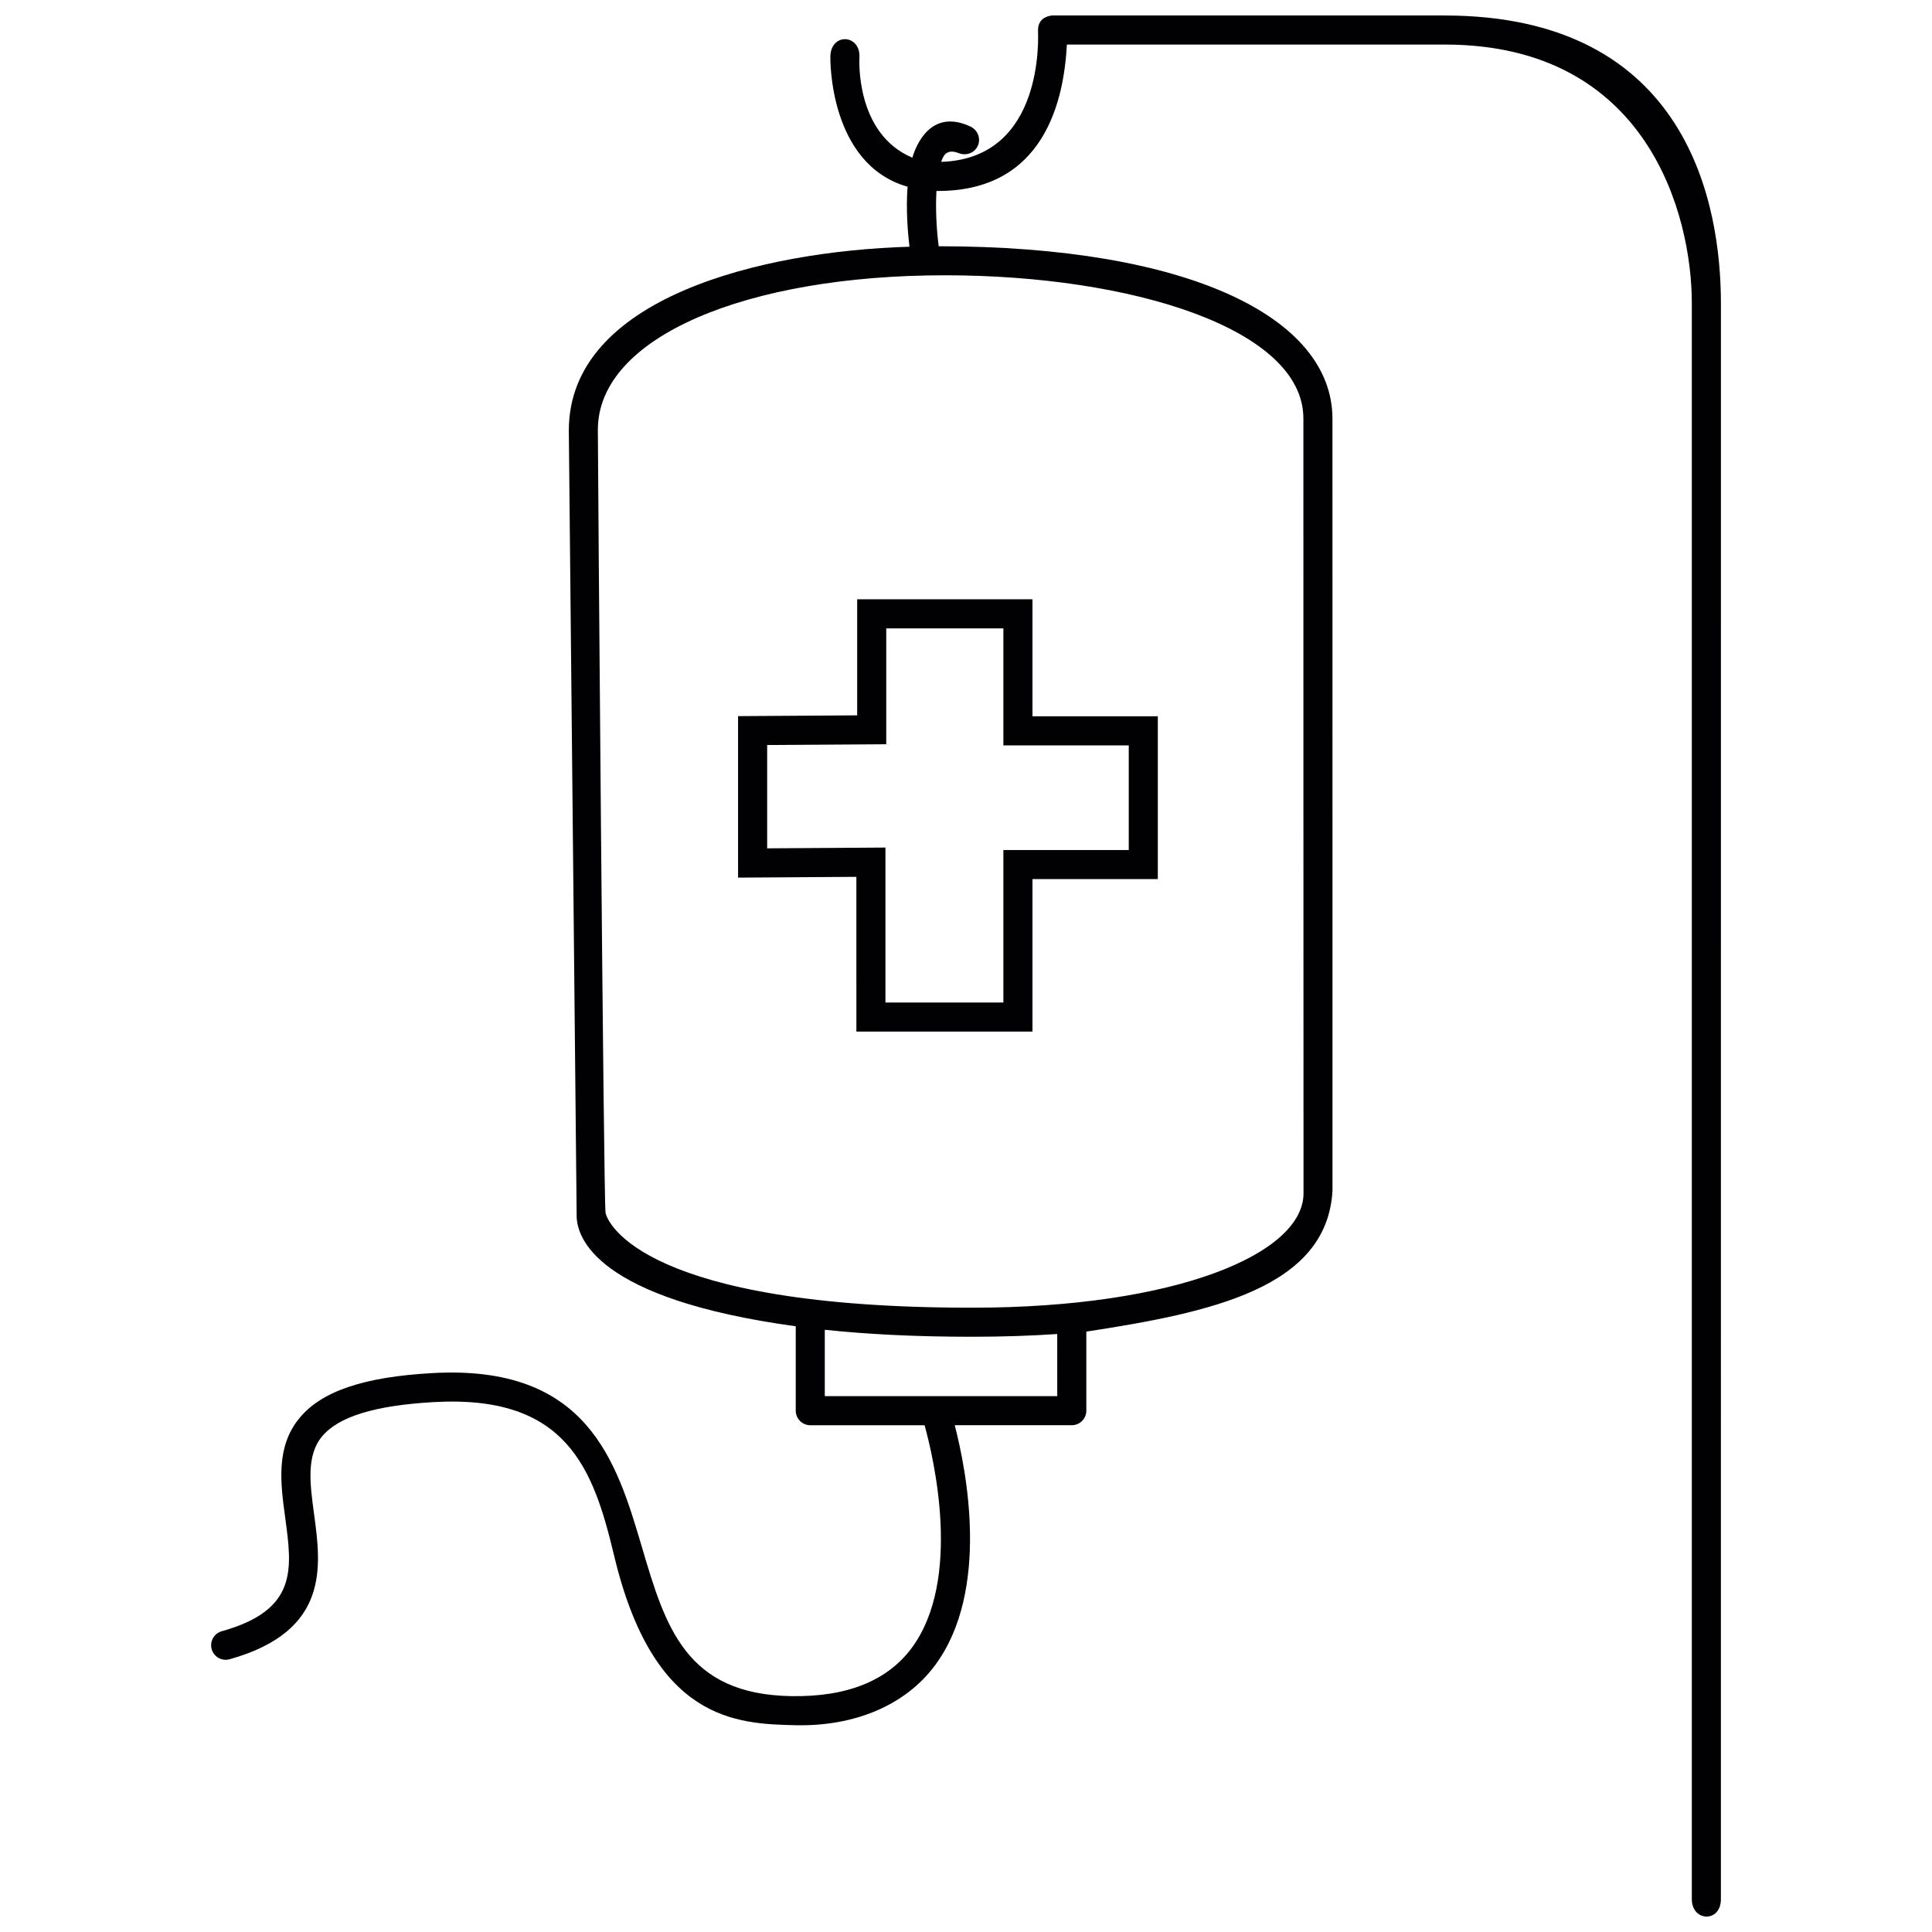
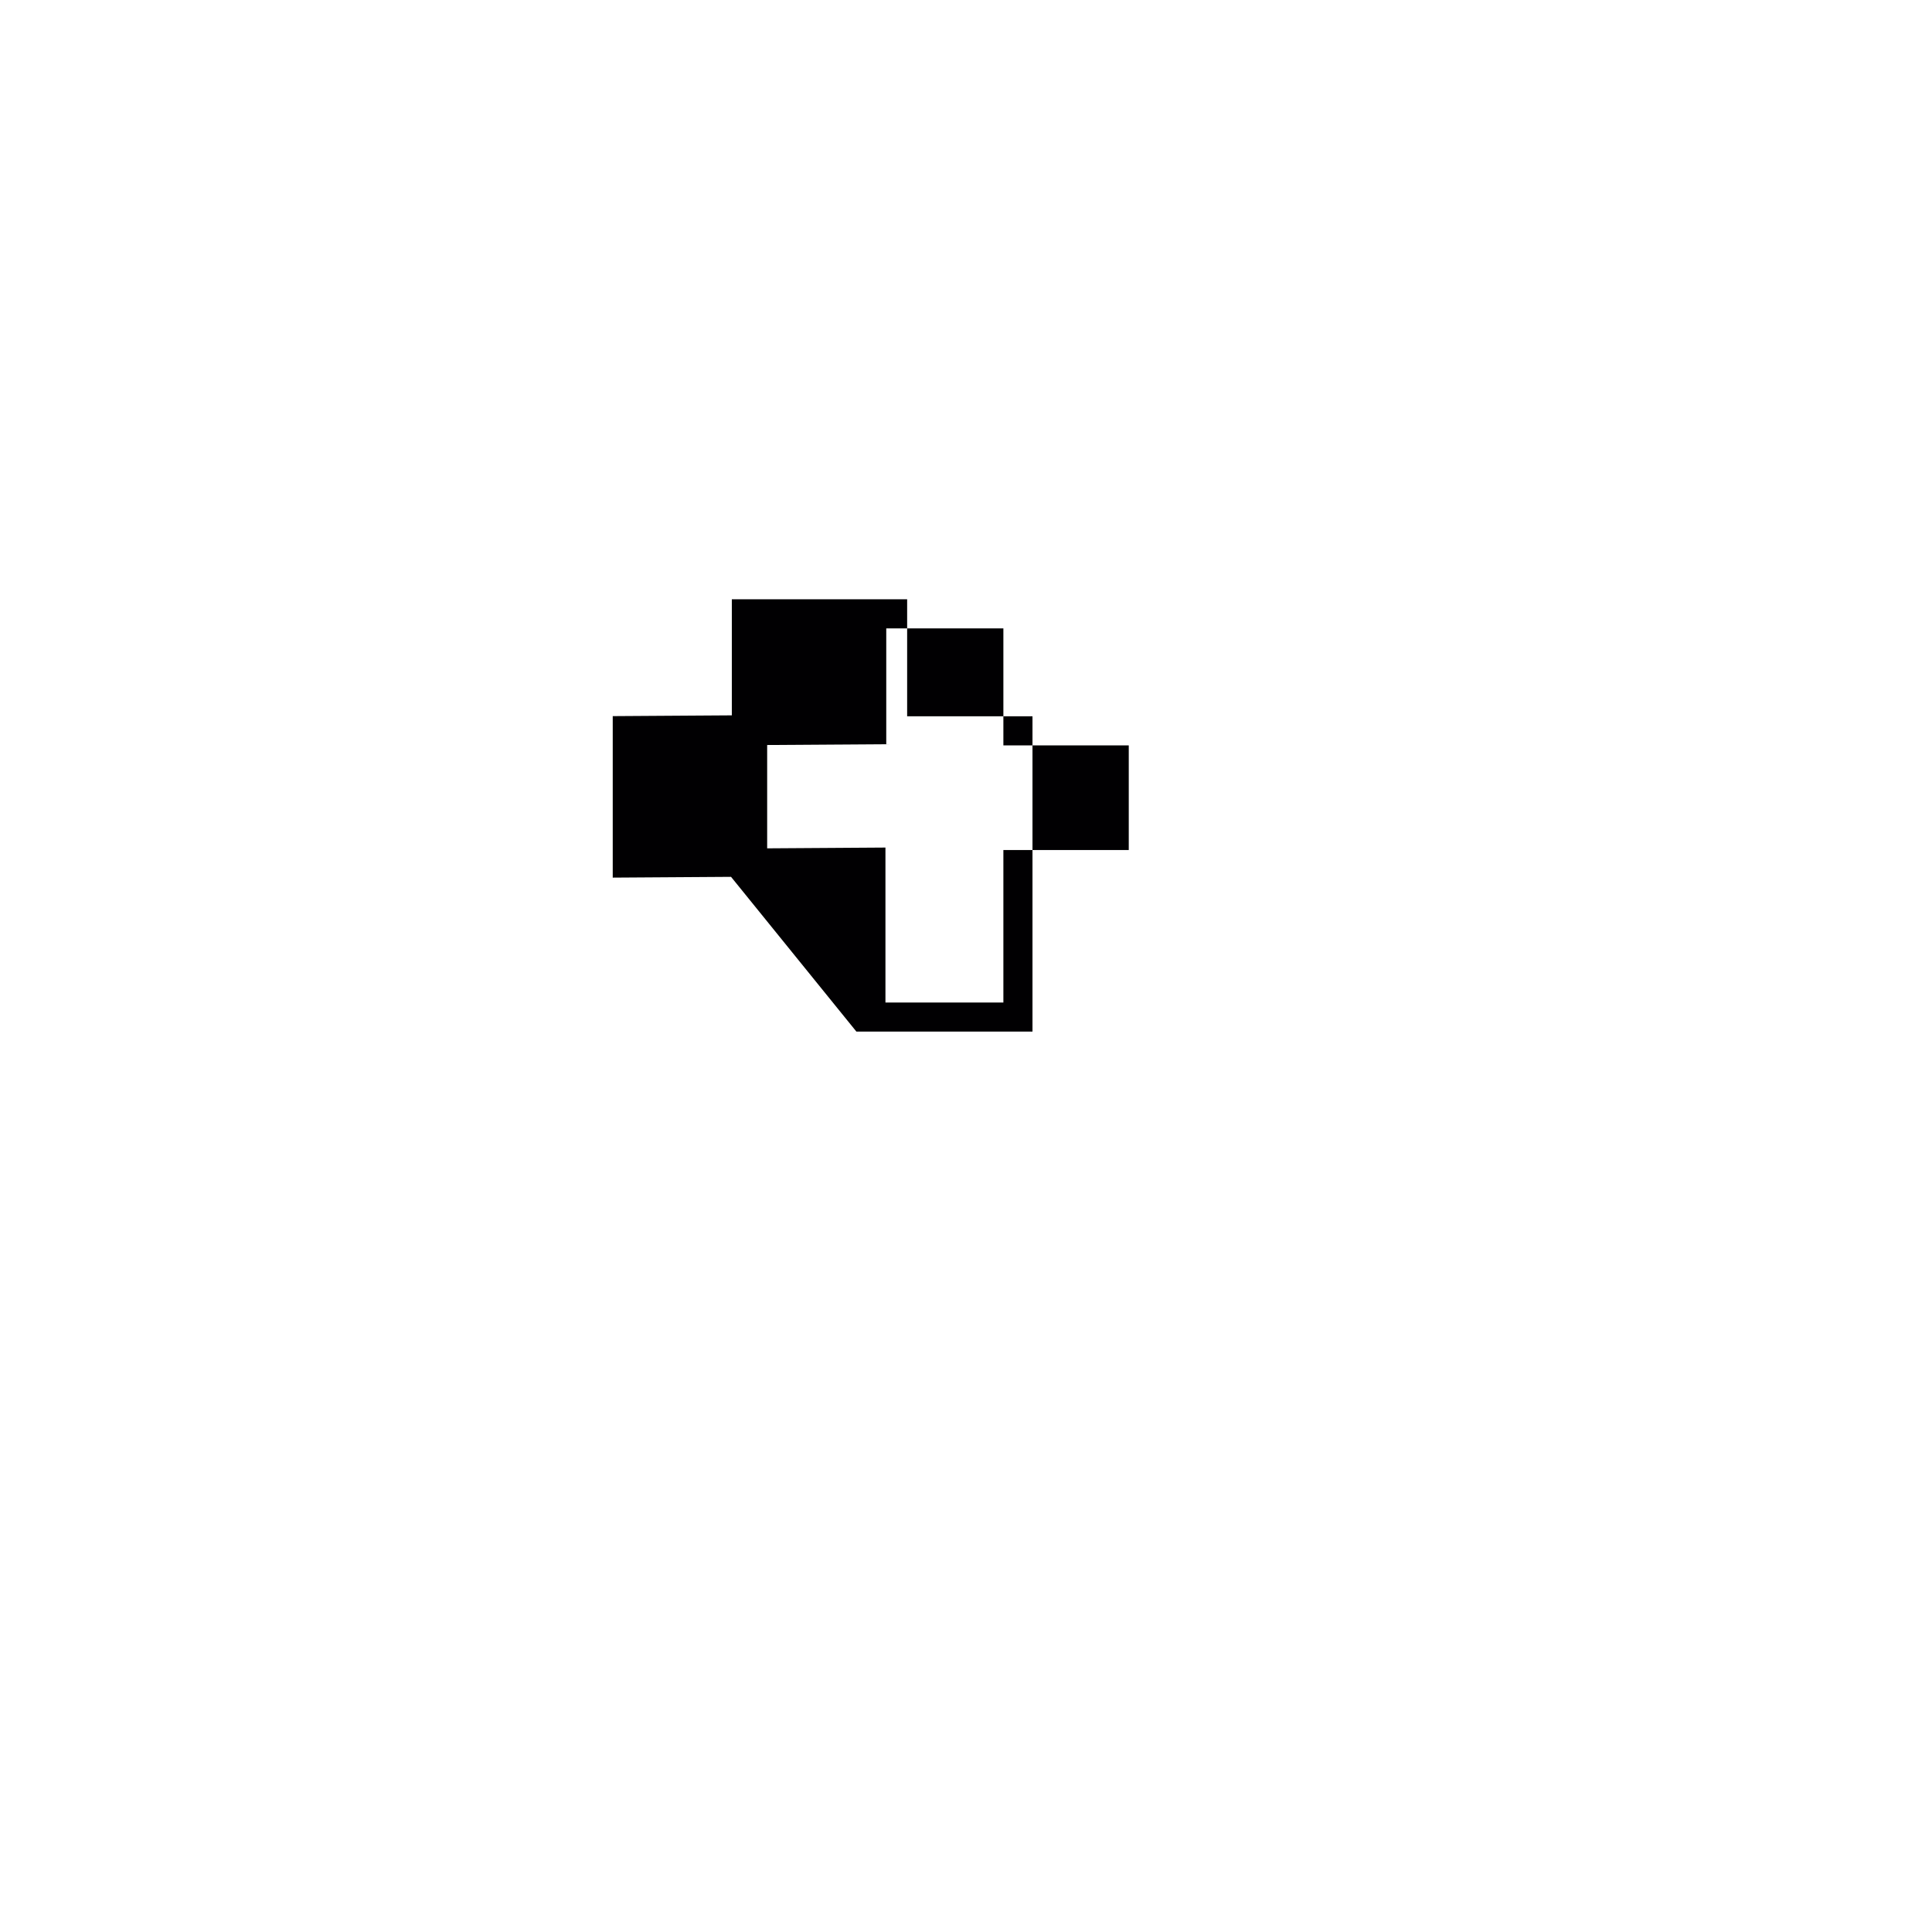
<svg xmlns="http://www.w3.org/2000/svg" width="800px" height="800px" version="1.1" viewBox="144 144 512 512">
  <defs>
    <clipPath id="a">
-       <path d="m199 148.09h402v503.81h-402z" />
-     </clipPath>
+       </clipPath>
  </defs>
-   <path d="m370.95 417.38h46.668v-40.418h33.215v-43.137h-33.215v-31.004h-46.461v30.754l-31.562 0.207v42.797l31.352-0.207zm-23.645-48.562v-27.383l31.562-0.207v-30.699h31.039v31.008h33.227v27.727h-33.227v40.414h-31.254v-41.066z" fill="#010002" />
+   <path d="m370.95 417.38h46.668v-40.418v-43.137h-33.215v-31.004h-46.461v30.754l-31.562 0.207v42.797l31.352-0.207zm-23.645-48.562v-27.383l31.562-0.207v-30.699h31.039v31.008h33.227v27.727h-33.227v40.414h-31.254v-41.066z" fill="#010002" />
  <g clip-path="url(#a)">
    <path d="m526.76 148.09h-103.82c-1.949 0.168-3.875 1.195-3.852 3.961 0.012 1.348 1.836 33.973-25.656 34.844 0.418-1.203 1.141-3.688 4.637-2.312 1.977 0.781 4.227-0.035 5.074-1.98 0.855-1.949-0.062-4.172-1.98-5.07-10.5-4.914-14.457 5.066-15.375 8.258-15.289-6.438-14.031-26.445-14.027-26.594 0.285-6.156-7.555-6.598-7.707-0.23-0.02 0.746-0.363 28.578 20.461 34.516-0.445 5.875 0.035 11.957 0.5 15.906-39.148 1.152-90.27 13.539-90.27 48.703 0 0 2.07 208.16 2.078 208.32 0.137 5.453 4.961 21.805 58.059 29.066v22.371c0 2.125 1.723 3.852 3.852 3.852h30.293c2.344 8.473 10.051 40.852-3.406 59.016-6.449 8.711-17.199 13.031-31.918 12.777-28.039-0.449-33.387-18.52-39.57-39.438-6.723-22.715-14.336-48.465-55.496-46.172-18.176 1-29.379 4.789-35.254 11.898-6.344 7.684-5.043 17.25-3.789 26.5 1.848 13.621 3.301 24.383-16.82 30.016-2.051 0.57-3.246 2.703-2.676 4.746 0.578 2.051 2.703 3.25 4.754 2.676 26.586-7.445 24.254-24.648 22.379-38.469-1.078-7.965-2.098-15.488 2.098-20.559 4.344-5.269 14.074-8.254 29.742-9.125 35.059-1.949 42.145 17.477 47.672 40.672 10.449 43.848 32.387 44.609 48.109 44.965 15.723 0.348 29.152-5.348 36.965-15.906 14.664-19.797 8.254-51.859 5.199-63.602h31.023c2.129 0 3.852-1.727 3.852-3.852v-20.949c32.789-5.043 63.797-11.461 65.234-37.355l-0.008-204.55c0-26.922-38.219-45.73-104.36-45.73-0.621-4.973-0.836-10.219-0.586-14.648 28.75 0.223 33.801-24.262 34.566-38.801h100.16c53.898 0 65.453 45.324 65.453 68.512v422.97c0 6.031 7.707 6.285 7.707 0l0.004-422.97c-0.008-25.414-8.258-76.219-73.297-76.219zm-102.58 365.9h-61.602v-17.586c11.035 1.172 23.91 1.852 38.953 1.852 8.246 0 15.762-0.266 22.645-0.73zm65.23-259.1s0.012 205.16 0.035 205.35c0 16.02-33.762 30.316-87.914 30.316-86.477 0-96.543-22.301-97.059-25.176-0.508-2.875-2.035-200.37-2.035-207.47 0-24.711 39.656-40.957 91.949-40.957 49.664 0.004 95.023 14.223 95.023 37.938z" fill="#010002" />
  </g>
</svg>